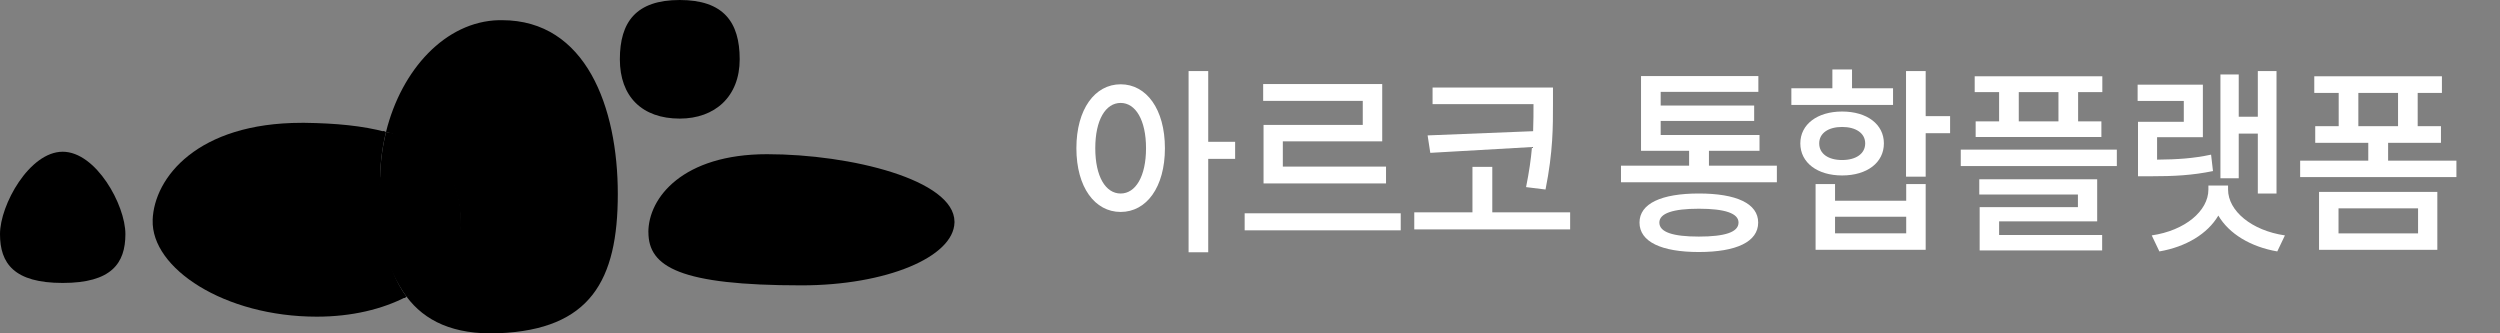
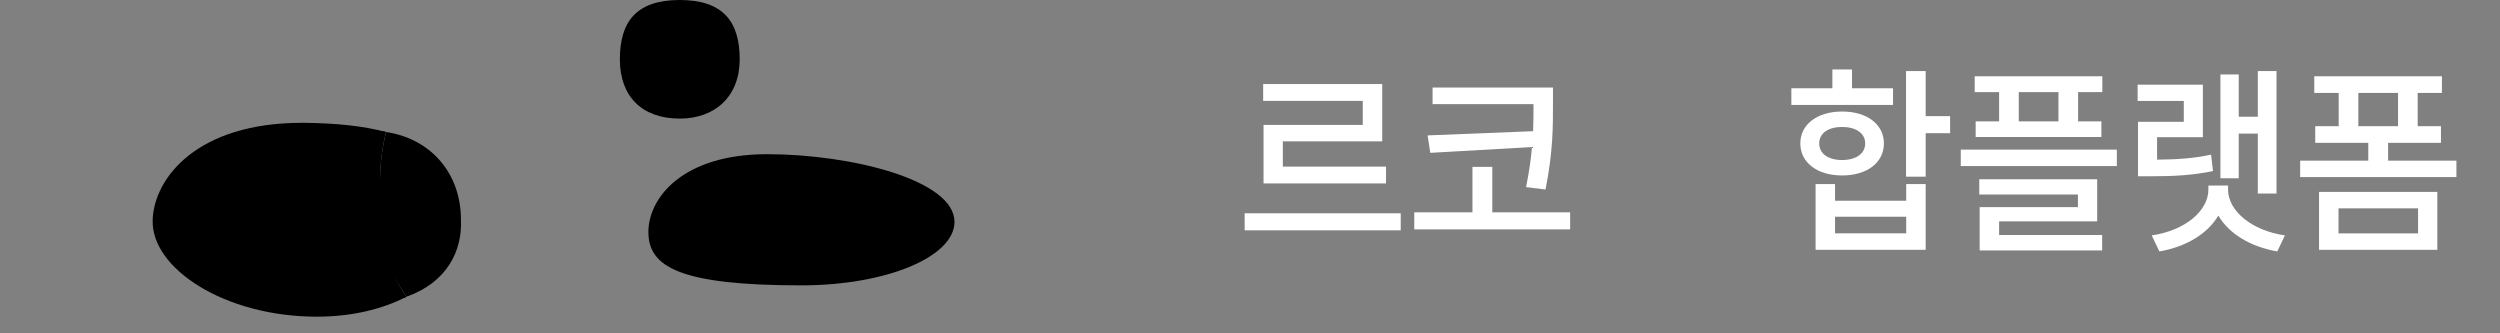
<svg xmlns="http://www.w3.org/2000/svg" width="180" height="24" viewBox="0 0 180 24" fill="none">
  <rect x="0" y="0" width="180" height="24" fill="#808080" stroke="none" />
  <g clip-path="url(#clip0_2958_1487)">
    <path d="M29.27 21.361C32.189 20.333 33.29 18.044 33.189 15.839C33.189 12.333 30.868 9.949 27.793 9.506C27.546 10.521 27.39 11.637 27.367 12.732C26.856 16.333 27.767 19.267 29.27 21.361Z" fill="#0C114A" style="fill:#0C114A;fill:color(display-p3 0.047 0.067 0.29);fill-opacity:1;" />
    <path fill-rule="evenodd" clip-rule="evenodd" d="M29.105 21.445C29.161 21.417 29.216 21.389 29.27 21.361C29.247 21.329 29.293 21.392 29.27 21.361C29.216 21.39 29.092 21.325 29.036 21.354C29.059 21.384 29.082 21.415 29.105 21.445ZM27.793 9.506C27.72 9.487 27.648 9.468 27.574 9.449L27.562 9.496C27.636 9.516 27.721 9.485 27.793 9.506Z" fill="#0C114A" style="fill:#0C114A;fill:color(display-p3 0.047 0.067 0.29);fill-opacity:1;" />
    <path fill-rule="evenodd" clip-rule="evenodd" d="M27.574 9.449L27.562 9.496C27.636 9.516 27.721 9.485 27.793 9.506C27.72 9.487 27.648 9.468 27.574 9.449ZM29.105 21.445C29.161 21.417 29.216 21.389 29.27 21.361C29.247 21.329 29.293 21.392 29.27 21.361C29.216 21.39 29.092 21.325 29.036 21.354C29.059 21.384 29.082 21.415 29.105 21.445Z" fill="#0C114A" style="fill:#0C114A;fill:color(display-p3 0.047 0.067 0.29);fill-opacity:1;" />
-     <path d="M35.907 1.453C32.072 1.554 28.908 5.001 27.794 9.496C30.924 10.346 32.996 12.156 33.158 15.732C33.261 17.986 31.78 20.046 29.268 21.354C30.56 23.095 32.646 24.125 35.903 23.993C42.507 23.726 44.482 20.192 44.482 13.966C44.482 7.741 42.201 1.453 36.14 1.453C36.061 1.453 35.986 1.453 35.907 1.453Z" fill="#F9BE2C" style="fill:#F9BE2C;fill:color(display-p3 0.977 0.745 0.172);fill-opacity:1;" />
    <path d="M10.993 15.84C10.87 19.318 16.164 22.8 22.812 22.8C25.331 22.8 27.544 22.259 29.268 21.361C27.709 19.266 27.296 16.131 27.365 12.732C27.389 11.619 27.537 10.537 27.791 9.507C26.111 9.049 24.122 8.872 21.964 8.844C21.881 8.844 21.796 8.844 21.713 8.844C14.243 8.844 11.096 12.77 10.99 15.843" fill="#4C8DCB" style="fill:#4C8DCB;fill:color(display-p3 0.298 0.553 0.796);fill-opacity:1;" />
    <path d="M44.63 4.269C44.63 6.954 46.231 8.539 48.942 8.539C51.475 8.539 53.258 6.954 53.258 4.269C53.258 1.585 52.09 0 48.942 0C45.795 0 44.63 1.585 44.63 4.269Z" fill="#D6007F" style="fill:#D6007F;fill:color(display-p3 0.839 0 0.498);fill-opacity:1;" />
-     <path d="M0 16.855C0 18.961 1.007 20.372 4.515 20.372C8.023 20.372 9.029 18.961 9.029 16.855C9.029 14.75 6.909 10.925 4.515 10.925C2.12 10.925 0 14.75 0 16.855Z" fill="#A4B319" style="fill:#A4B319;fill:color(display-p3 0.643 0.702 0.098);fill-opacity:1;" />
    <path d="M46.686 16.721C46.686 19.221 48.967 20.546 57.704 20.546C63.789 20.546 68.658 18.517 68.723 16.02C68.723 16.01 68.723 15.999 68.723 15.989V15.961C68.703 12.954 61.267 11.102 55.224 11.102C49.18 11.102 46.682 14.22 46.682 16.724" fill="#B5B2B0" style="fill:#B5B2B0;fill:color(display-p3 0.71 0.698 0.69);fill-opacity:1;" />
  </g>
  <path d="M168.373 15.001V16.804H174.101V15.001H168.373ZM166.971 17.987V13.817H175.488V17.987H166.971ZM169.801 6.69V9.085H172.659V6.69H169.801ZM171.944 11.567H176.862V12.75H165.611V11.567H170.516V10.283H166.697V9.085H168.386V6.69H166.628V5.492H175.818V6.69H174.073V9.085H175.749V10.283H171.944V11.567Z" fill="white" style="fill:white;fill-opacity:1;" />
  <path d="M161.189 9.619V12.836H159.871V5.362H161.189V8.407H162.563V5.117H163.909V13.933H162.563V9.619H161.189ZM159.198 11.134L159.335 12.317C157.851 12.62 156.587 12.692 154.774 12.692H153.936V8.768H157.233V7.267H153.909V6.098H158.607V9.879H155.31V11.495C156.794 11.48 157.92 11.408 159.198 11.134ZM160.42 13.356V13.644C160.42 15.188 162.124 16.602 164.514 16.949L163.964 18.103C162.041 17.771 160.489 16.833 159.72 15.52C158.95 16.833 157.398 17.771 155.475 18.103L154.925 16.949C157.316 16.602 159.005 15.188 159.005 13.644V13.356H160.42Z" fill="white" style="fill:white;fill-opacity:1;" />
  <path d="M148.209 8.739V6.632H145.351V8.739H148.209ZM143.936 8.739V6.632H142.178V5.492H151.368V6.632H149.624V8.739H151.3V9.864H142.247V8.739H143.936ZM143.936 15.938V16.92H151.355V18.031H142.535V14.914H149.61V14.005H142.508V12.908H150.997V15.938H143.936ZM141.175 10.773H152.412V11.956H141.175V10.773Z" fill="white" style="fill:white;fill-opacity:1;" />
  <path d="M136.299 6.356V7.554H128.978V6.356H131.931V5H133.346V6.356H136.299ZM130.983 10.324C130.983 11.074 131.643 11.522 132.632 11.522C133.621 11.522 134.294 11.074 134.294 10.324C134.294 9.588 133.621 9.141 132.632 9.141C131.643 9.141 130.983 9.588 130.983 10.324ZM135.64 10.324C135.64 11.709 134.431 12.633 132.632 12.633C130.846 12.633 129.623 11.709 129.623 10.324C129.623 8.953 130.846 8.03 132.632 8.03C134.431 8.03 135.64 8.953 135.64 10.324ZM137.247 16.802V15.605H132.123V16.802H137.247ZM137.247 14.451V13.253H138.649V17.986H130.722V13.253H132.123V14.451H137.247ZM140.407 8.362V9.588H138.649V12.719H137.234V5.115H138.649V8.362H140.407Z" fill="white" style="fill:white;fill-opacity:1;" />
-   <path d="M122.316 17.034C124.198 17.034 125.174 16.716 125.174 16.024C125.174 15.36 124.198 15.028 122.316 15.028C120.448 15.028 119.473 15.36 119.473 16.024C119.473 16.716 120.448 17.034 122.316 17.034ZM122.316 13.932C125.022 13.932 126.589 14.653 126.589 16.024C126.589 17.409 125.022 18.145 122.316 18.145C119.624 18.145 118.044 17.409 118.044 16.024C118.044 14.653 119.624 13.932 122.316 13.932ZM123.044 11.926H127.935V13.124H116.711V11.926H121.616V10.858H118.154V5.477H126.602V6.616H119.569V7.598H126.3V8.709H119.569V9.719H126.685V10.858H123.044V11.926Z" fill="white" style="fill:white;fill-opacity:1;" />
  <path d="M102.788 9.749L110.385 9.446C110.412 8.739 110.412 8.09 110.412 7.498H103.145V6.301H111.814V7.498C111.814 9.085 111.827 10.889 111.278 13.645L109.877 13.472C110.096 12.39 110.234 11.437 110.303 10.586L102.981 11.005L102.788 9.749ZM107.445 15.29H113.05V16.516H101.827V15.29H106.017V12.014H107.445V15.29Z" fill="white" style="fill:white;fill-opacity:1;" />
  <path d="M98.119 8.994V7.263H90.948V6.051H99.52V10.177H92.363V11.995H99.794V13.207H90.975V8.994H98.119ZM89.615 15.357H100.852V16.584H89.615V15.357Z" fill="white" style="fill:white;fill-opacity:1;" />
-   <path d="M80.687 13.933C81.758 13.933 82.514 12.707 82.514 10.672C82.514 8.638 81.758 7.411 80.687 7.411C79.602 7.411 78.86 8.638 78.86 10.672C78.86 12.707 79.602 13.933 80.687 13.933ZM80.687 6.069C82.542 6.069 83.874 7.859 83.874 10.672C83.874 13.486 82.542 15.26 80.687 15.26C78.832 15.26 77.5 13.486 77.5 10.672C77.5 7.859 78.832 6.069 80.687 6.069ZM88.929 10.21V11.437H86.992V18.161H85.578V5.117H86.992V10.21H88.929Z" fill="white" style="fill:white;fill-opacity:1;" />
  <defs>
    <clipPath id="clip0_2958_1487">
      <rect width="68.727" height="24" fill="white" style="fill:white;fill-opacity:1;" />
    </clipPath>
  </defs>
</svg>